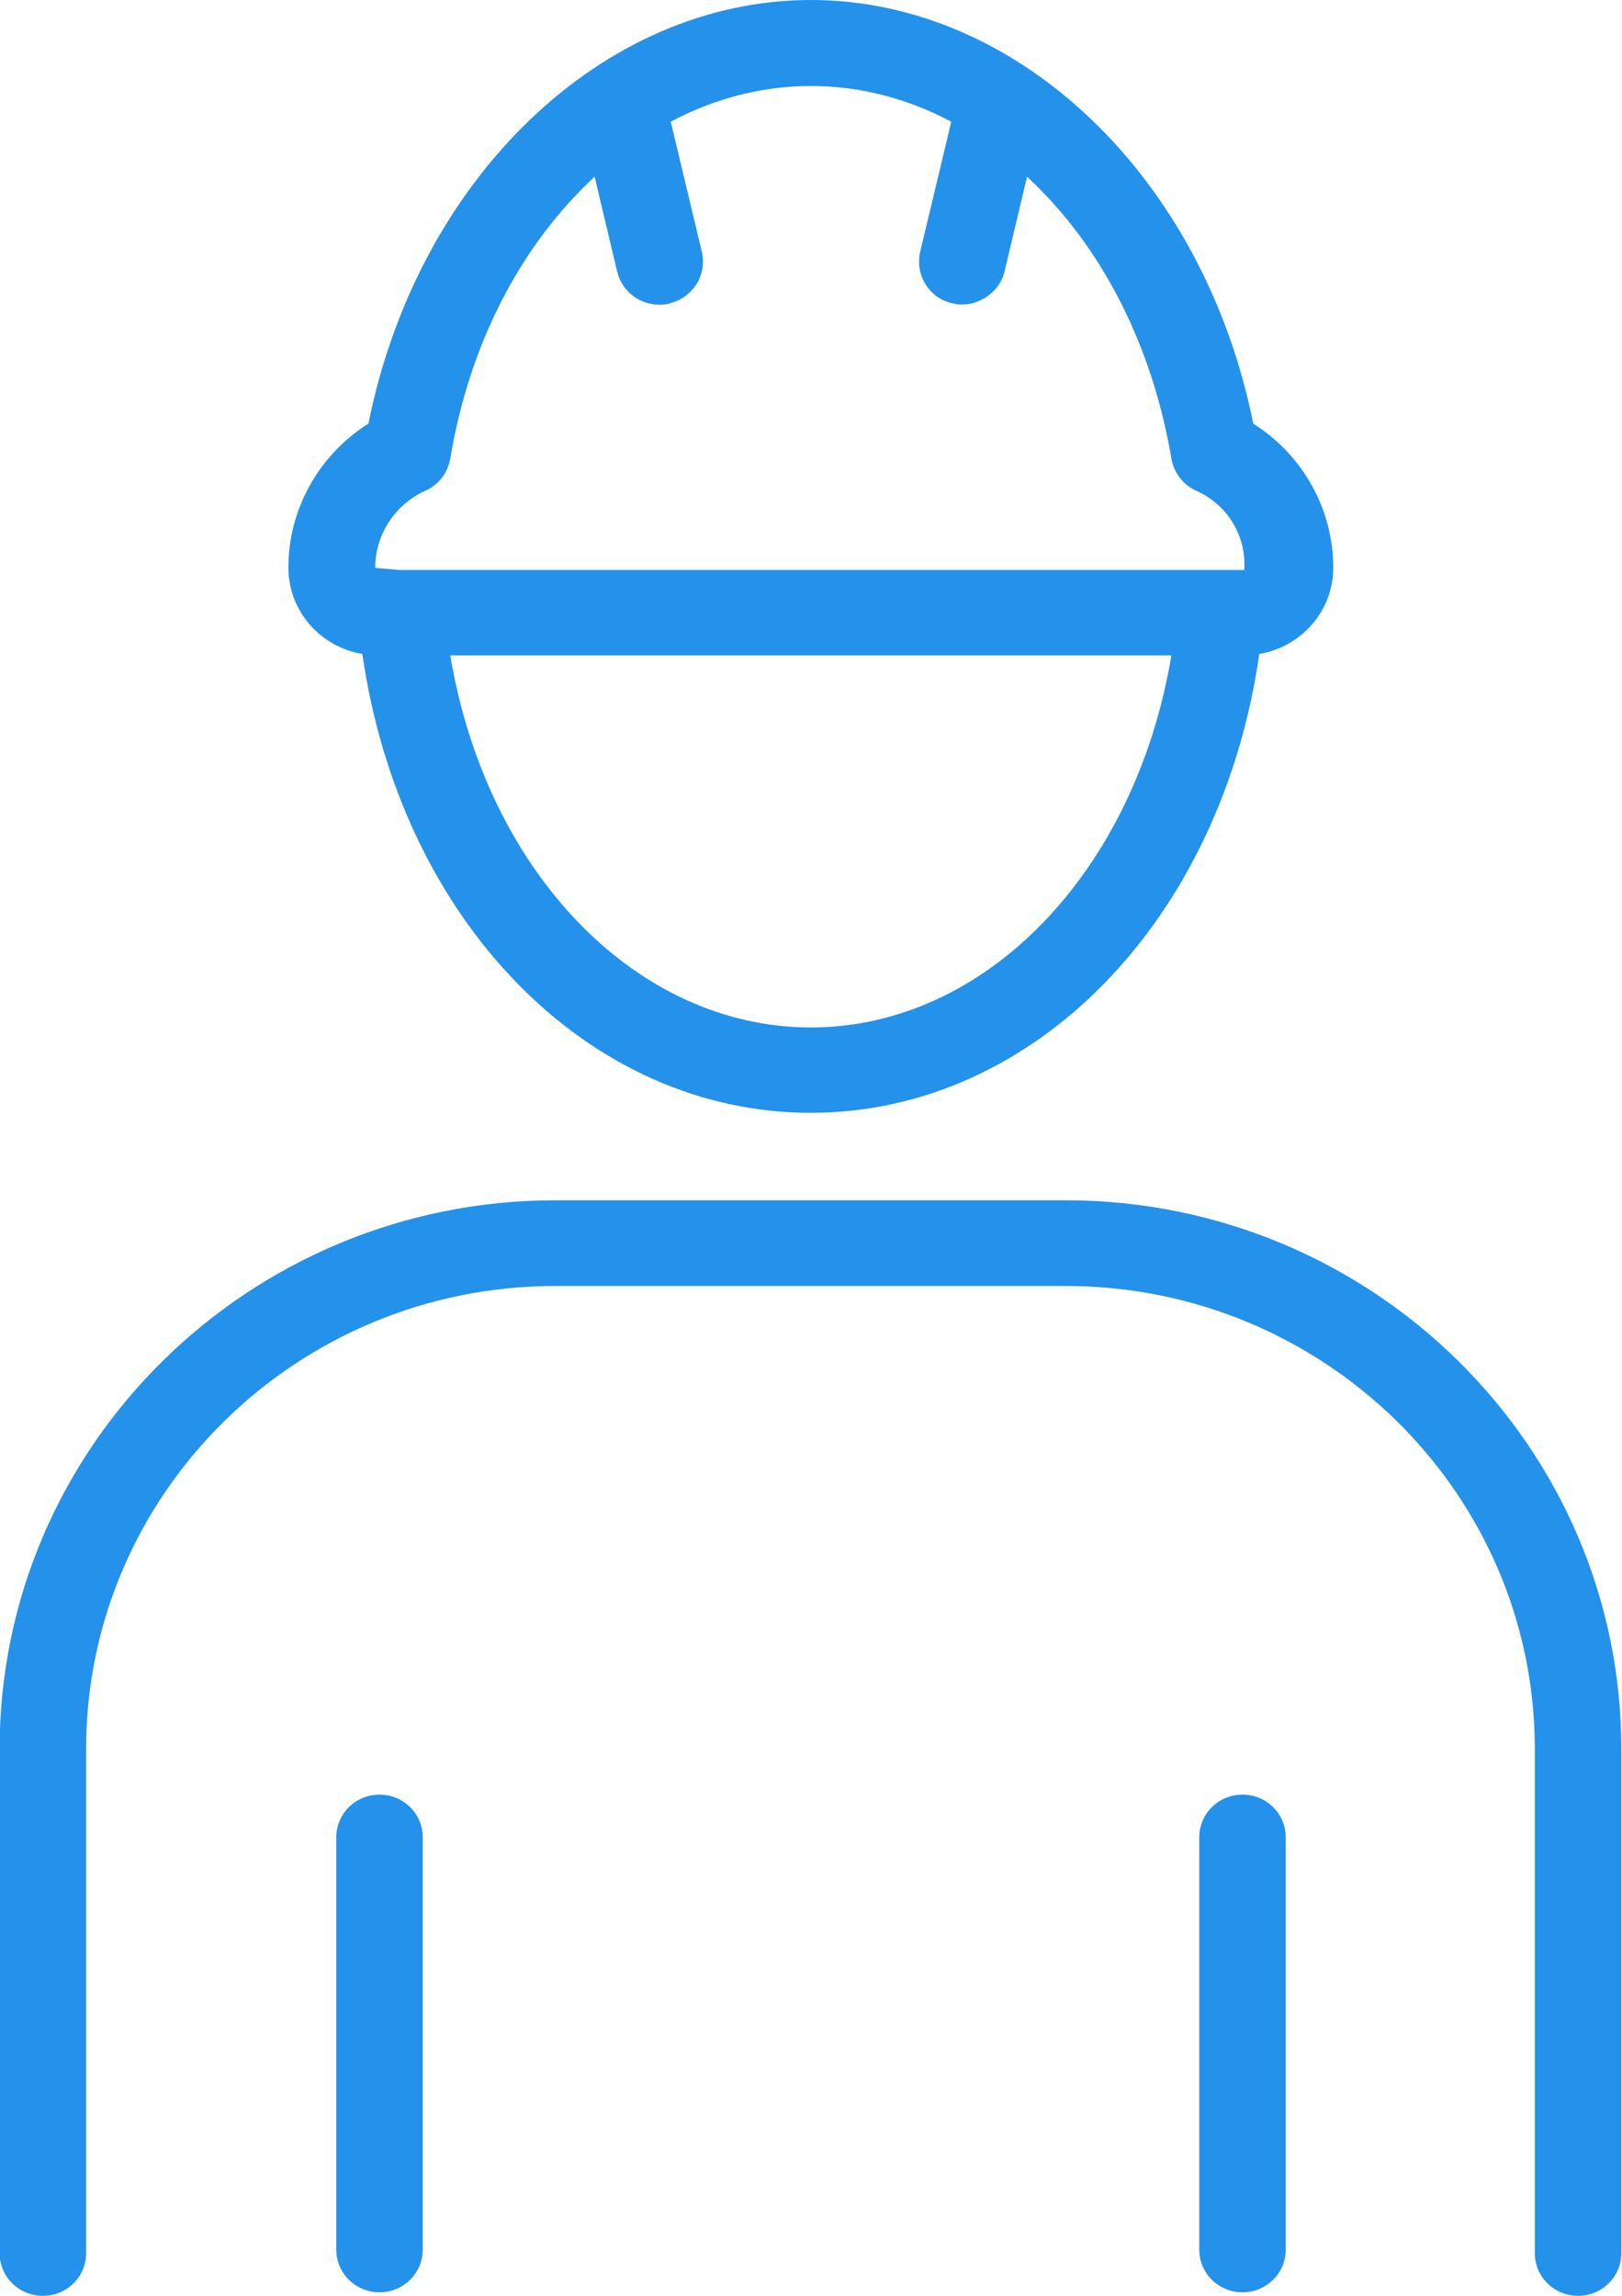
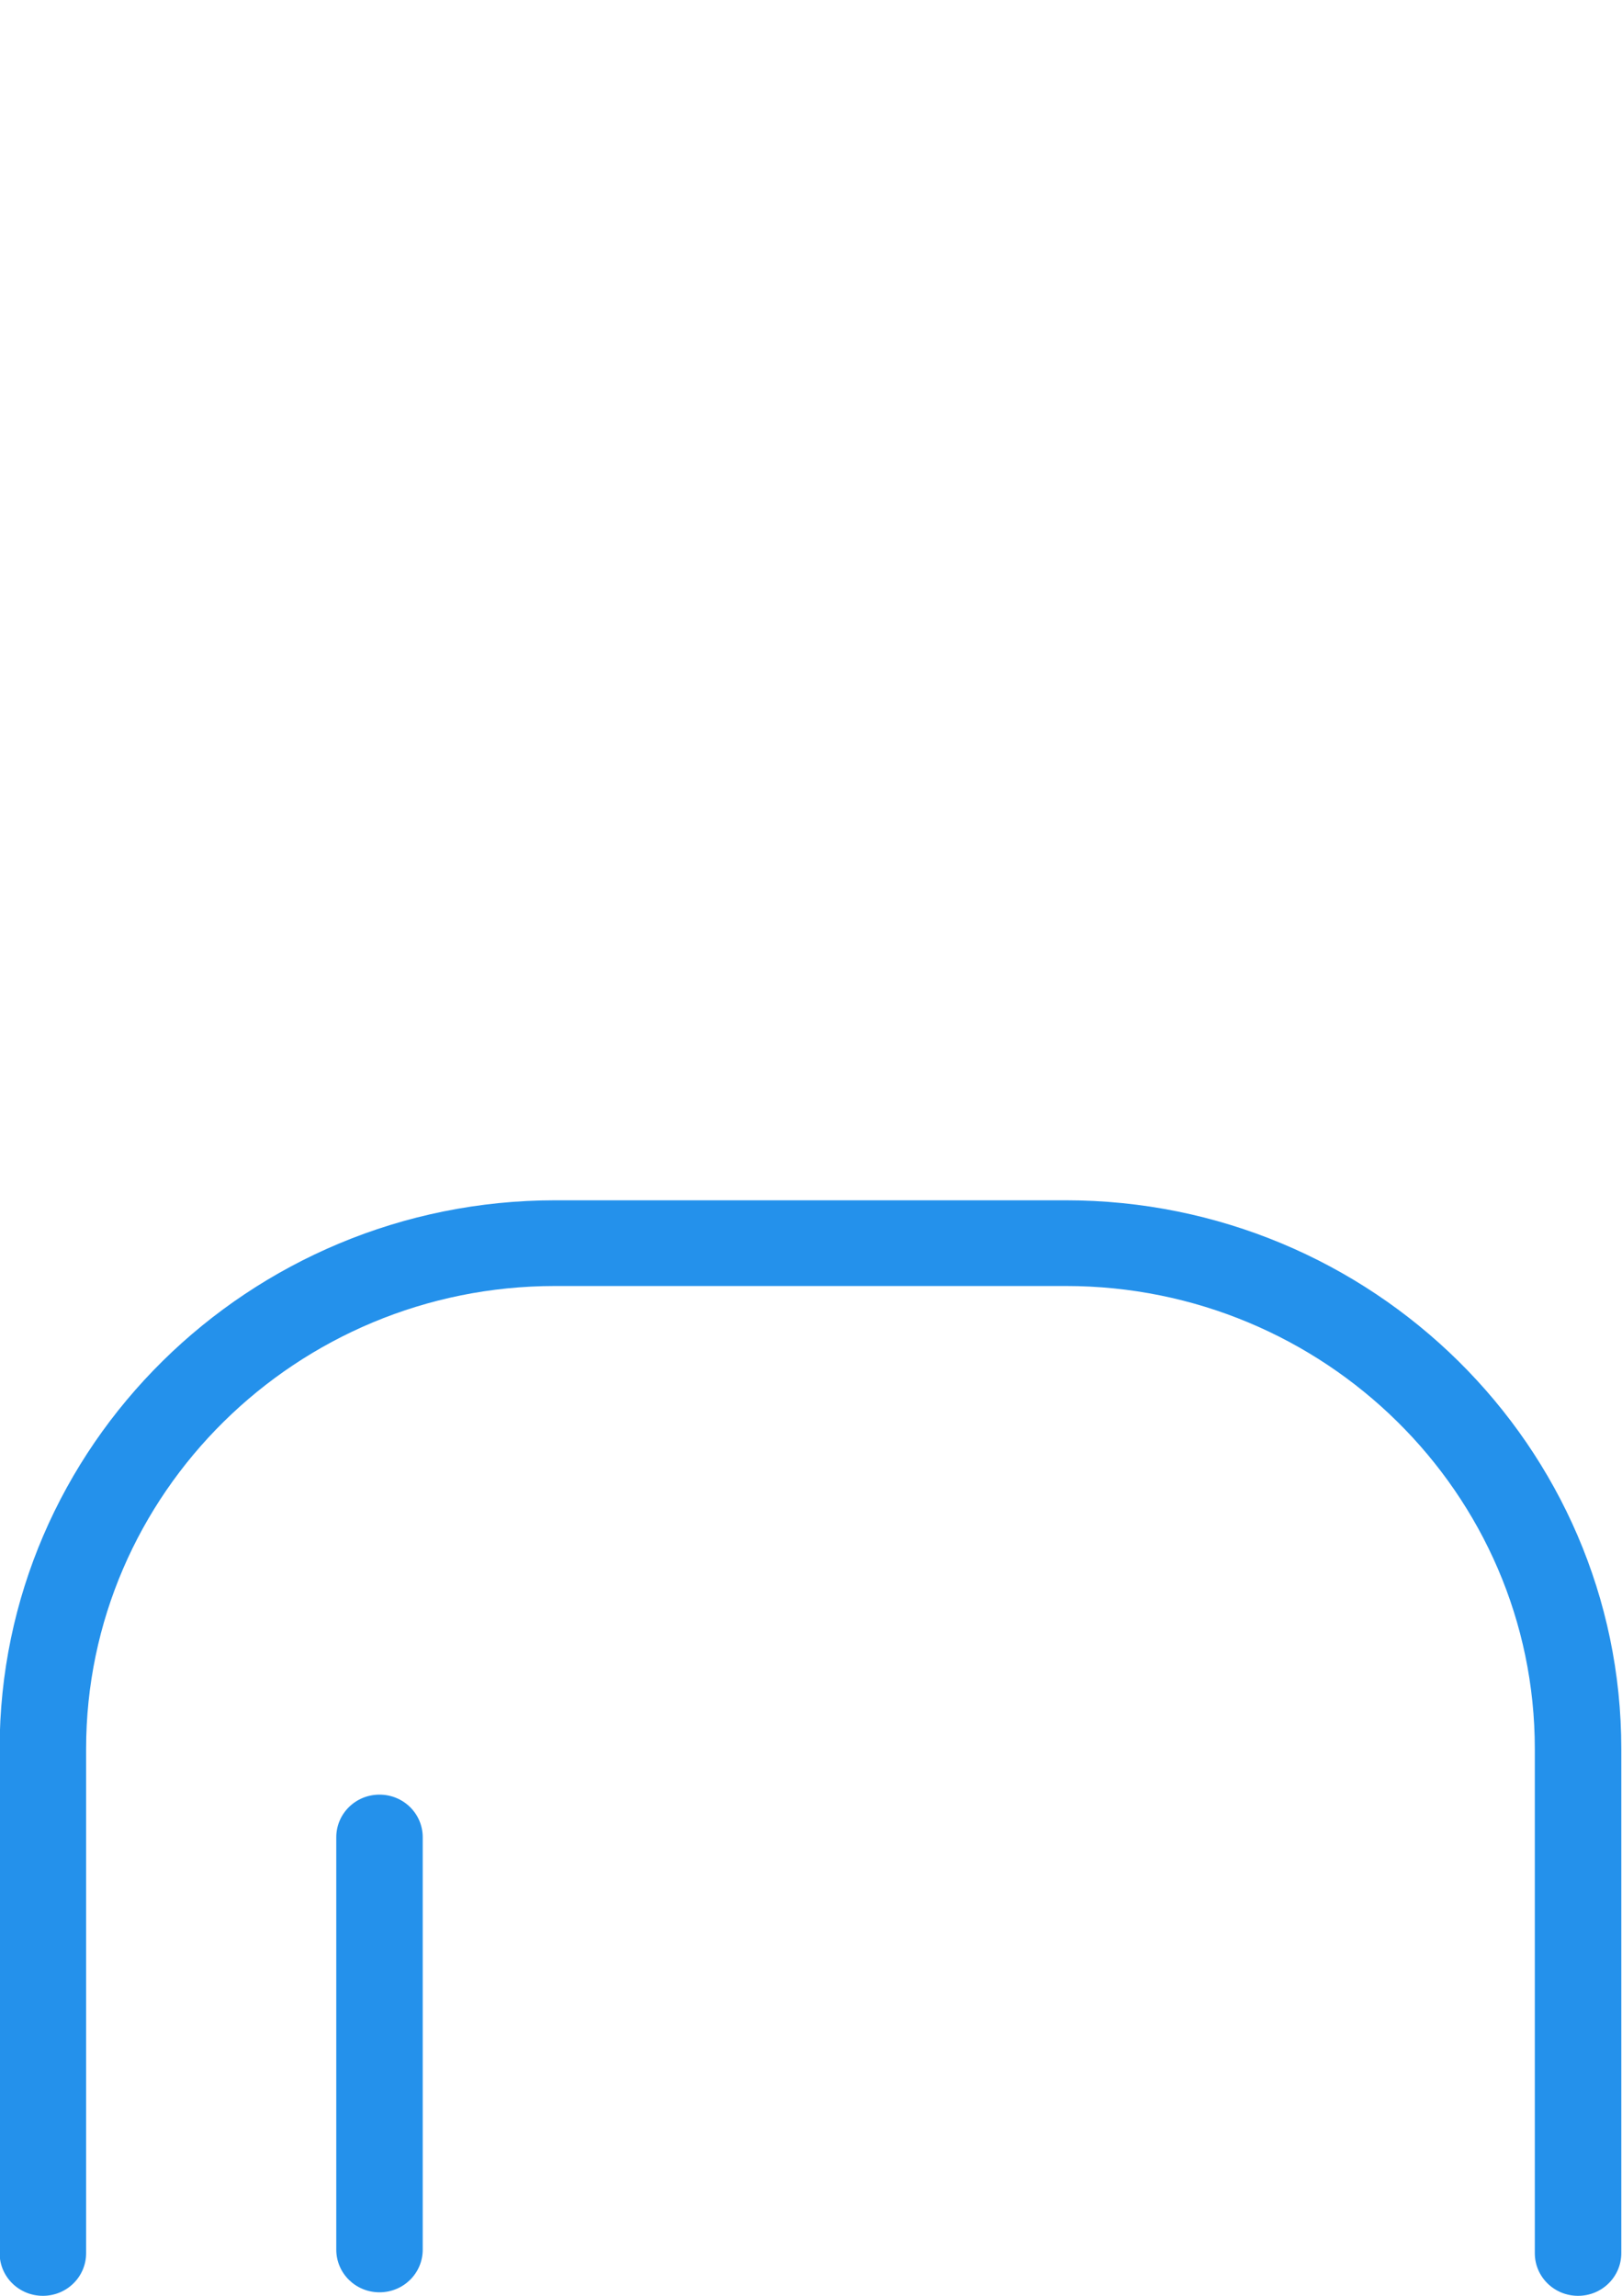
<svg xmlns="http://www.w3.org/2000/svg" width="53" height="75" viewBox="0 0 53 75" fill="none">
  <g clip-path="url(#clip0_259_337)">
-     <path d="M11.84 21.363C13.089 30.074 19.208 36.353 26.494 36.353C33.78 36.353 39.899 30.074 41.148 21.363C42.526 21.132 43.565 19.957 43.565 18.54C43.565 16.639 42.573 14.864 40.95 13.838C39.338 5.807 33.29 0 26.494 0C19.698 0 13.65 5.807 12.039 13.838C10.415 14.864 9.423 16.639 9.423 18.54C9.423 19.957 10.462 21.132 11.84 21.363ZM38.276 21.409C37.096 28.484 32.204 33.565 26.494 33.565C20.784 33.565 15.892 28.484 14.713 21.409H38.276ZM21.87 9.909C22.244 9.829 22.547 9.598 22.758 9.287C22.956 8.965 23.015 8.596 22.933 8.227L21.917 3.975C24.848 2.42 28.152 2.42 31.083 3.975L30.067 8.227C29.985 8.596 30.044 8.965 30.242 9.287C30.441 9.61 30.756 9.829 31.118 9.909C31.842 10.094 32.648 9.61 32.823 8.872L33.559 5.773C35.987 8.02 37.645 11.258 38.276 14.979C38.358 15.44 38.65 15.832 39.081 16.028C40.086 16.477 40.728 17.468 40.658 18.62H13.031L12.26 18.551C12.26 17.468 12.903 16.477 13.907 16.028C14.339 15.832 14.631 15.44 14.713 14.979C15.331 11.258 17.001 8.02 19.43 5.773L20.166 8.872C20.317 9.506 20.889 9.955 21.543 9.955C21.66 9.955 21.765 9.944 21.87 9.921V9.909Z" fill="#2491EB" />
    <path d="M34.843 39.211H18.145C8.139 39.211 -0.012 47.242 -0.012 57.129V73.606C-0.012 74.378 0.619 75 1.401 75C2.184 75 2.814 74.378 2.814 73.606V57.129C2.814 48.798 9.692 42.011 18.134 42.011H34.831C43.273 42.011 50.151 48.786 50.151 57.129V73.606C50.151 74.378 50.782 75 51.564 75C52.346 75 52.977 74.378 52.977 73.606V57.129C52.977 47.254 44.838 39.211 34.82 39.211H34.843Z" fill="#2491EB" />
    <path d="M12.4 58.627C11.618 58.627 10.988 59.249 10.988 60.021V73.49C10.988 74.263 11.618 74.885 12.4 74.885C13.183 74.885 13.813 74.263 13.813 73.49V60.021C13.813 59.249 13.183 58.627 12.4 58.627Z" fill="#2491EB" />
-     <path d="M40.599 58.627C39.817 58.627 39.187 59.249 39.187 60.021V73.49C39.187 74.263 39.817 74.885 40.599 74.885C41.382 74.885 42.012 74.263 42.012 73.49V60.021C42.012 59.249 41.382 58.627 40.599 58.627Z" fill="#2491EB" />
  </g>
  <defs>
    <clipPath id="clip0_259_337">
      <rect width="53" height="75" fill="white" />
    </clipPath>
  </defs>
</svg>